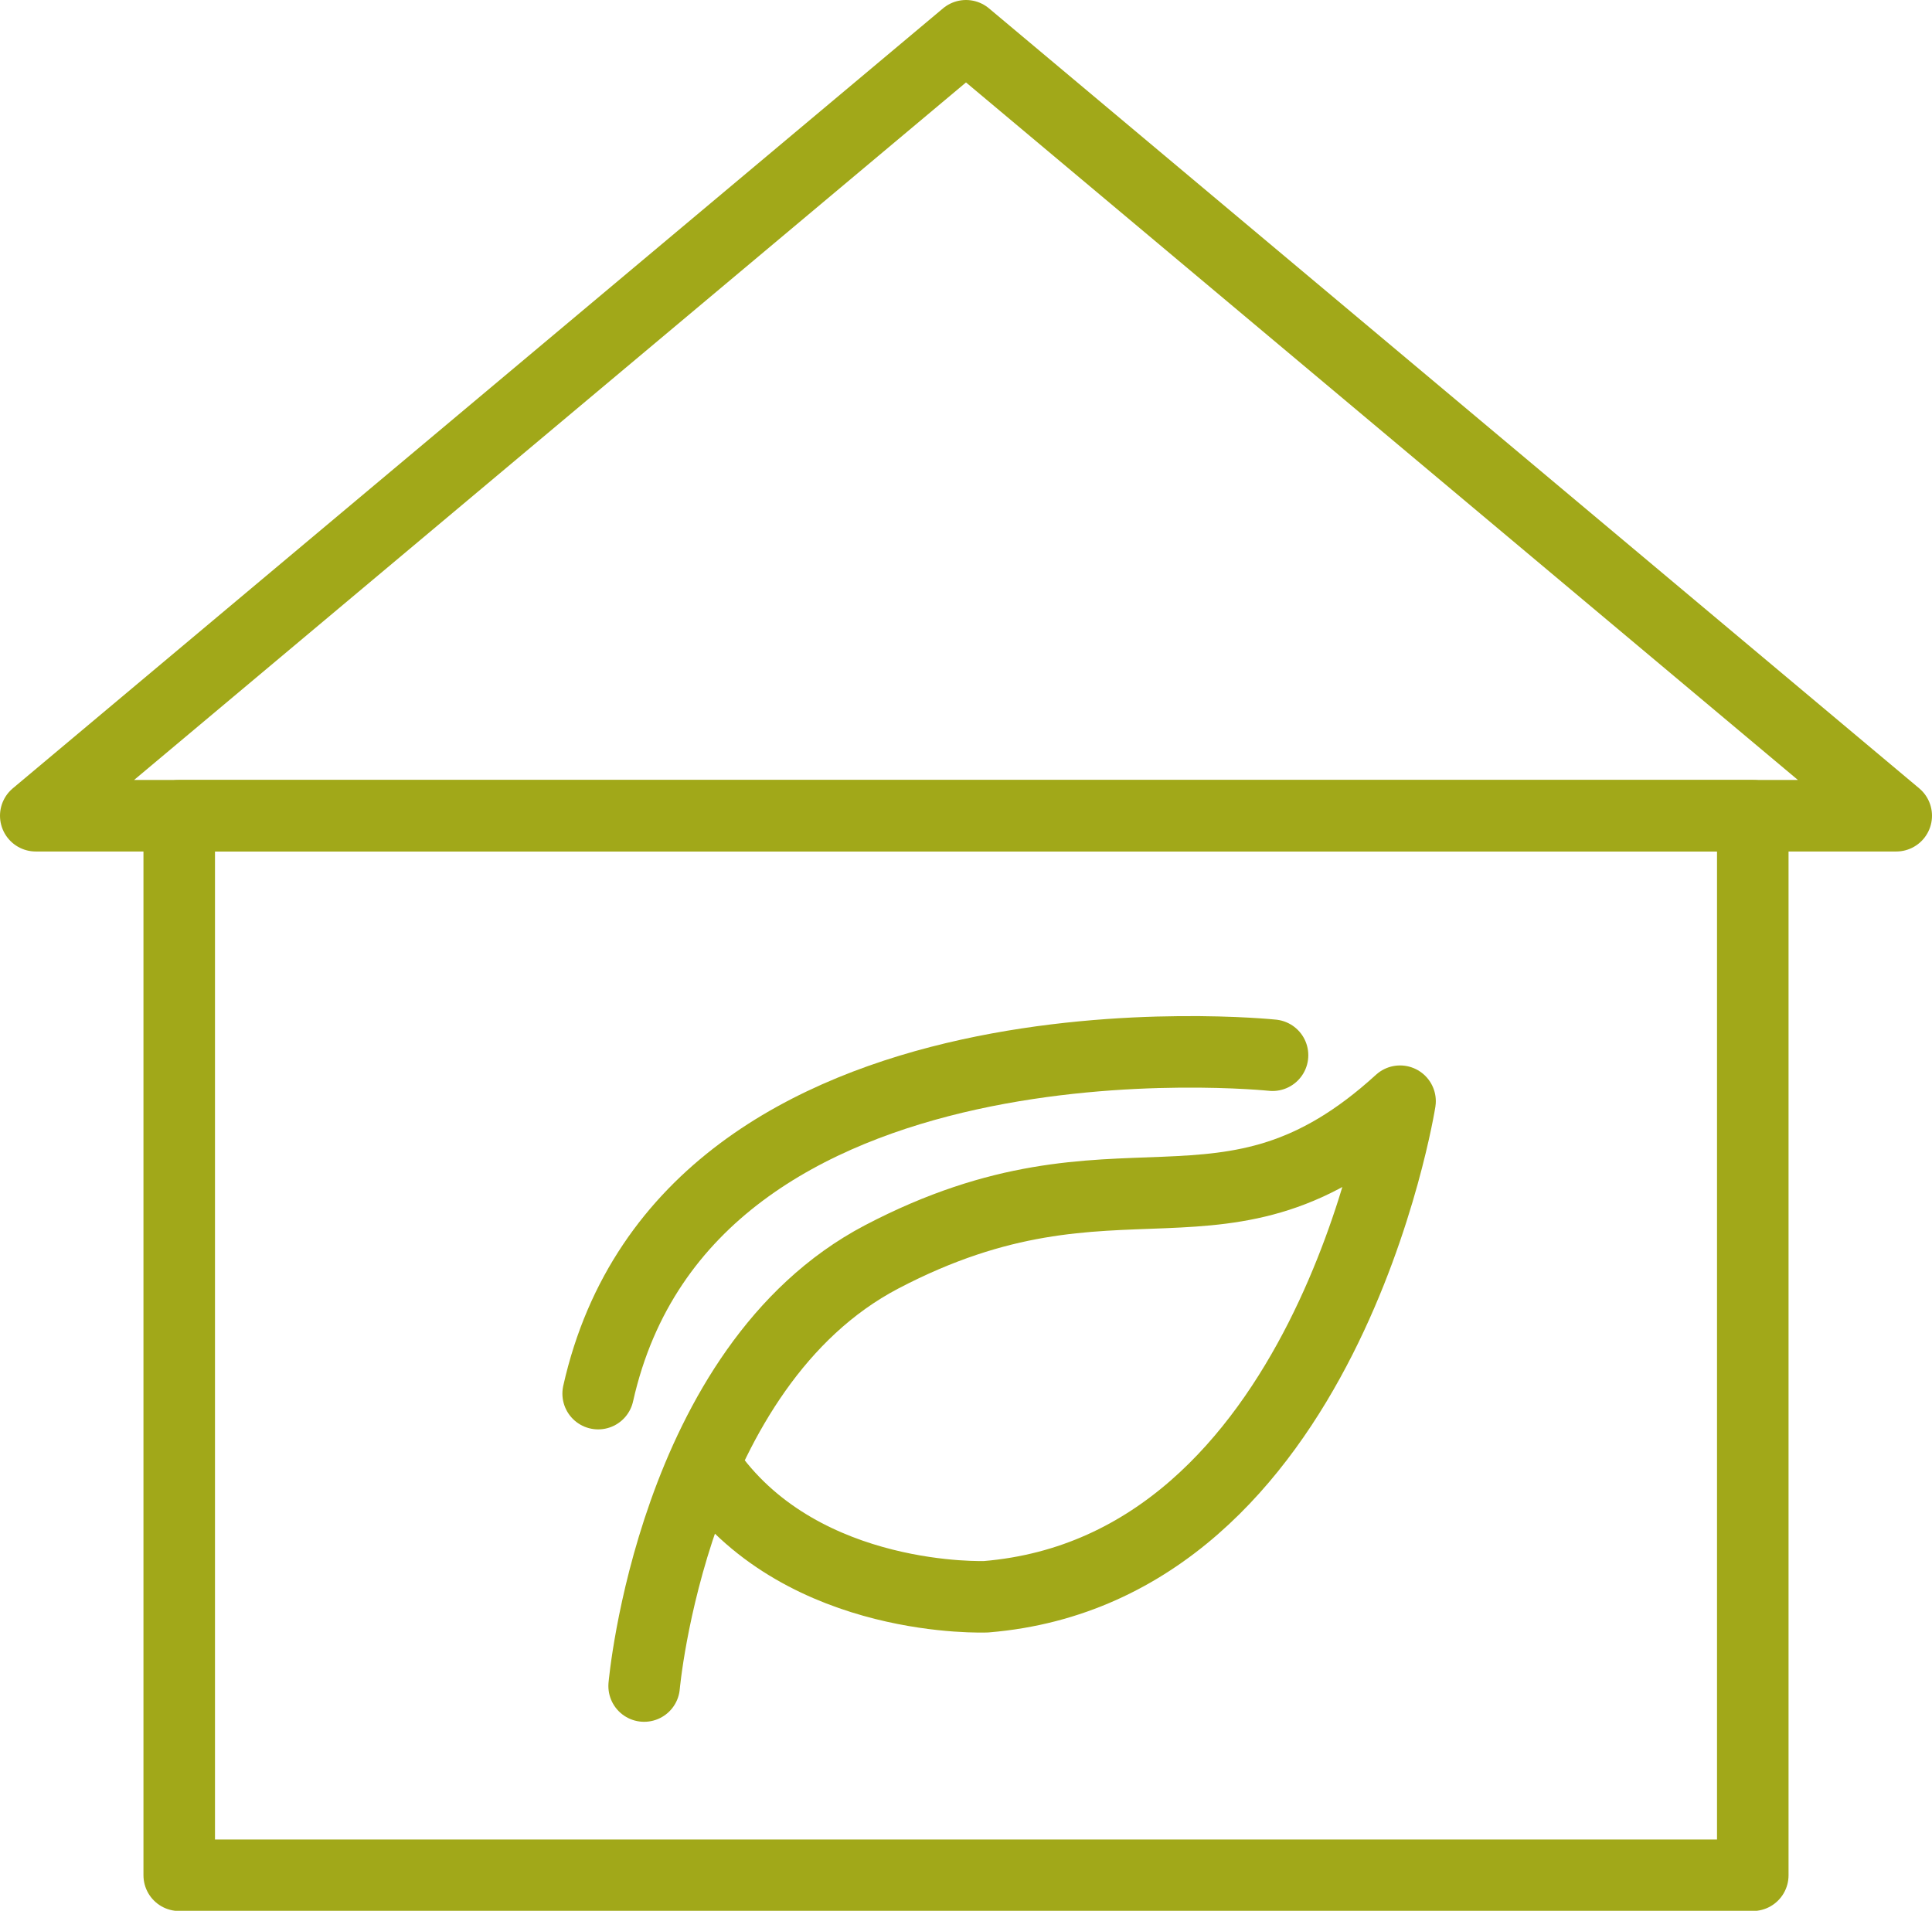
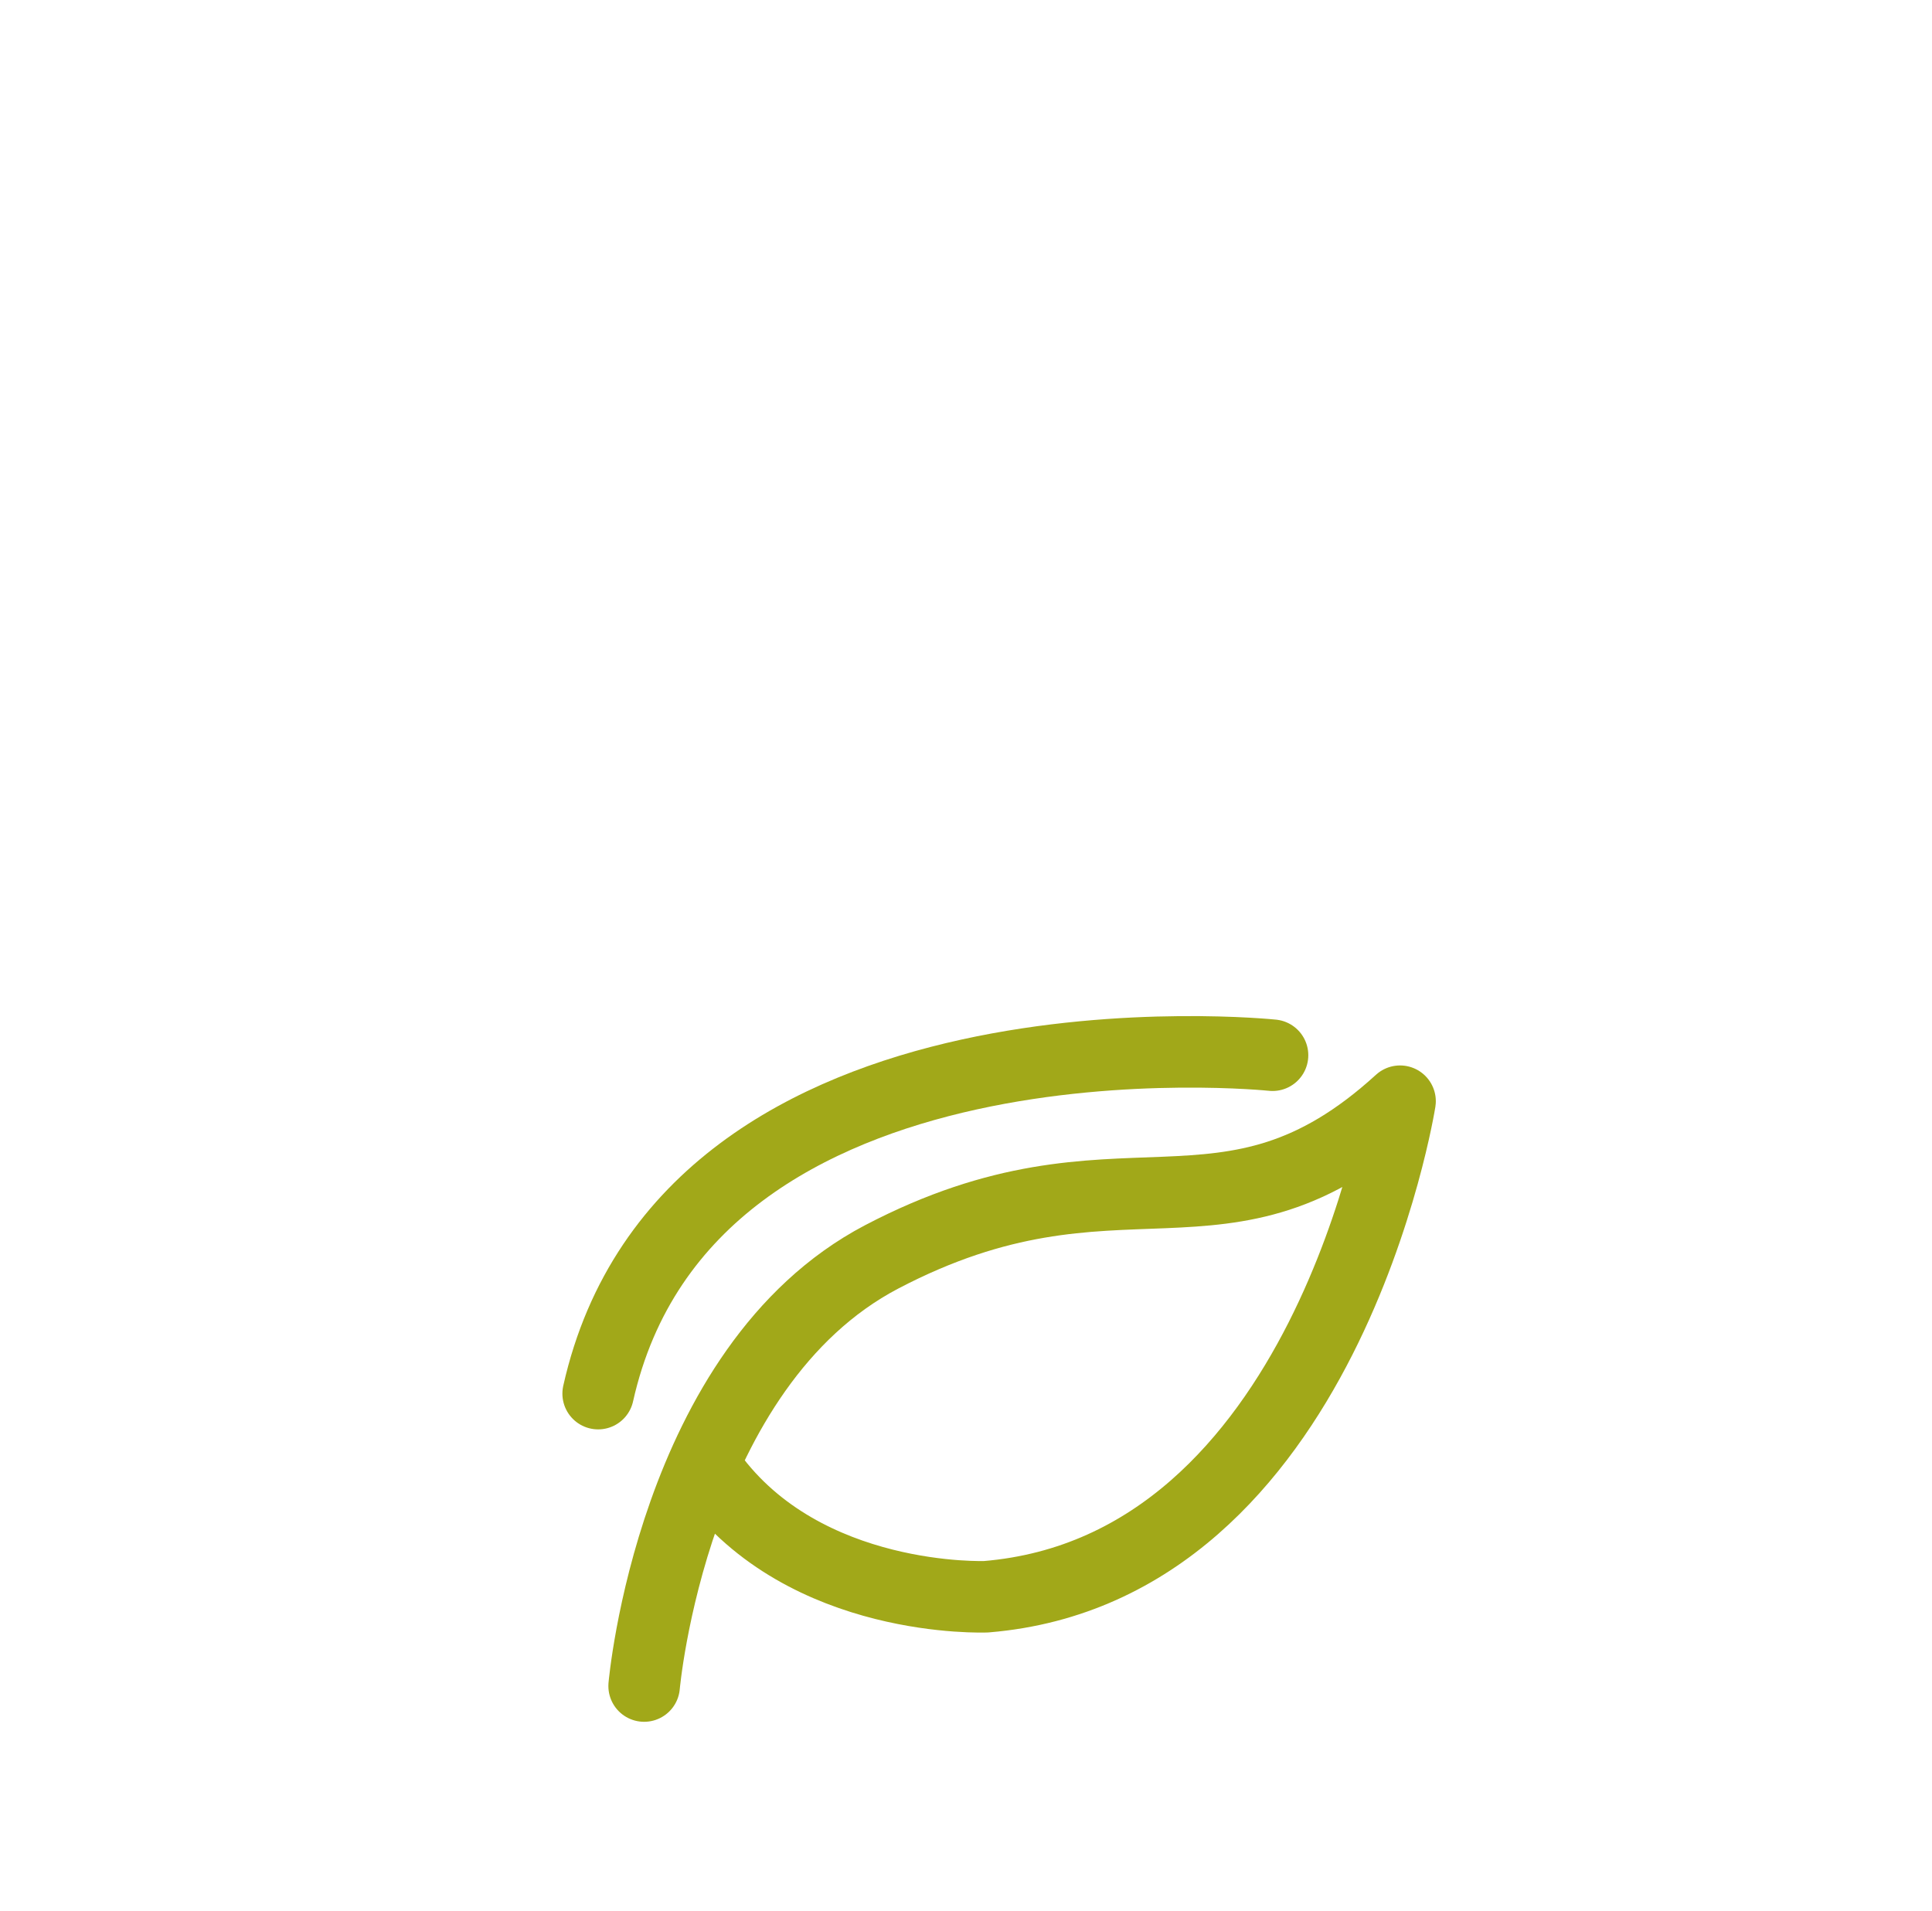
<svg xmlns="http://www.w3.org/2000/svg" id="Ebene_2" data-name="Ebene 2" viewBox="0 0 94.54 93.51">
  <defs>
    <style>
      .cls-1 {
        fill: none;
        stroke: #a1a819;
        stroke-linecap: round;
        stroke-linejoin: round;
        stroke-width: 3.5px;
      }
    </style>
  </defs>
  <g id="layout">
    <g>
      <path class="cls-1" d="M31.52,82.51s1.37-15.62,11.62-21c11.68-6.12,16.75.25,25.37-7.62,0,0-3.62,22.87-20.25,24.25,0,0-8.87.37-13.5-6" />
      <g>
-         <rect class="cls-1" x="8.77" y="39.92" width="77" height="51.85" />
-         <polygon class="cls-1" points="92.79 39.92 1.75 39.92 47.27 1.75 47.27 1.75 92.79 39.92" />
        <path class="cls-1" d="M62.27,51.64s-28.62-3-33,16.56" />
      </g>
    </g>
  </g>
</svg>